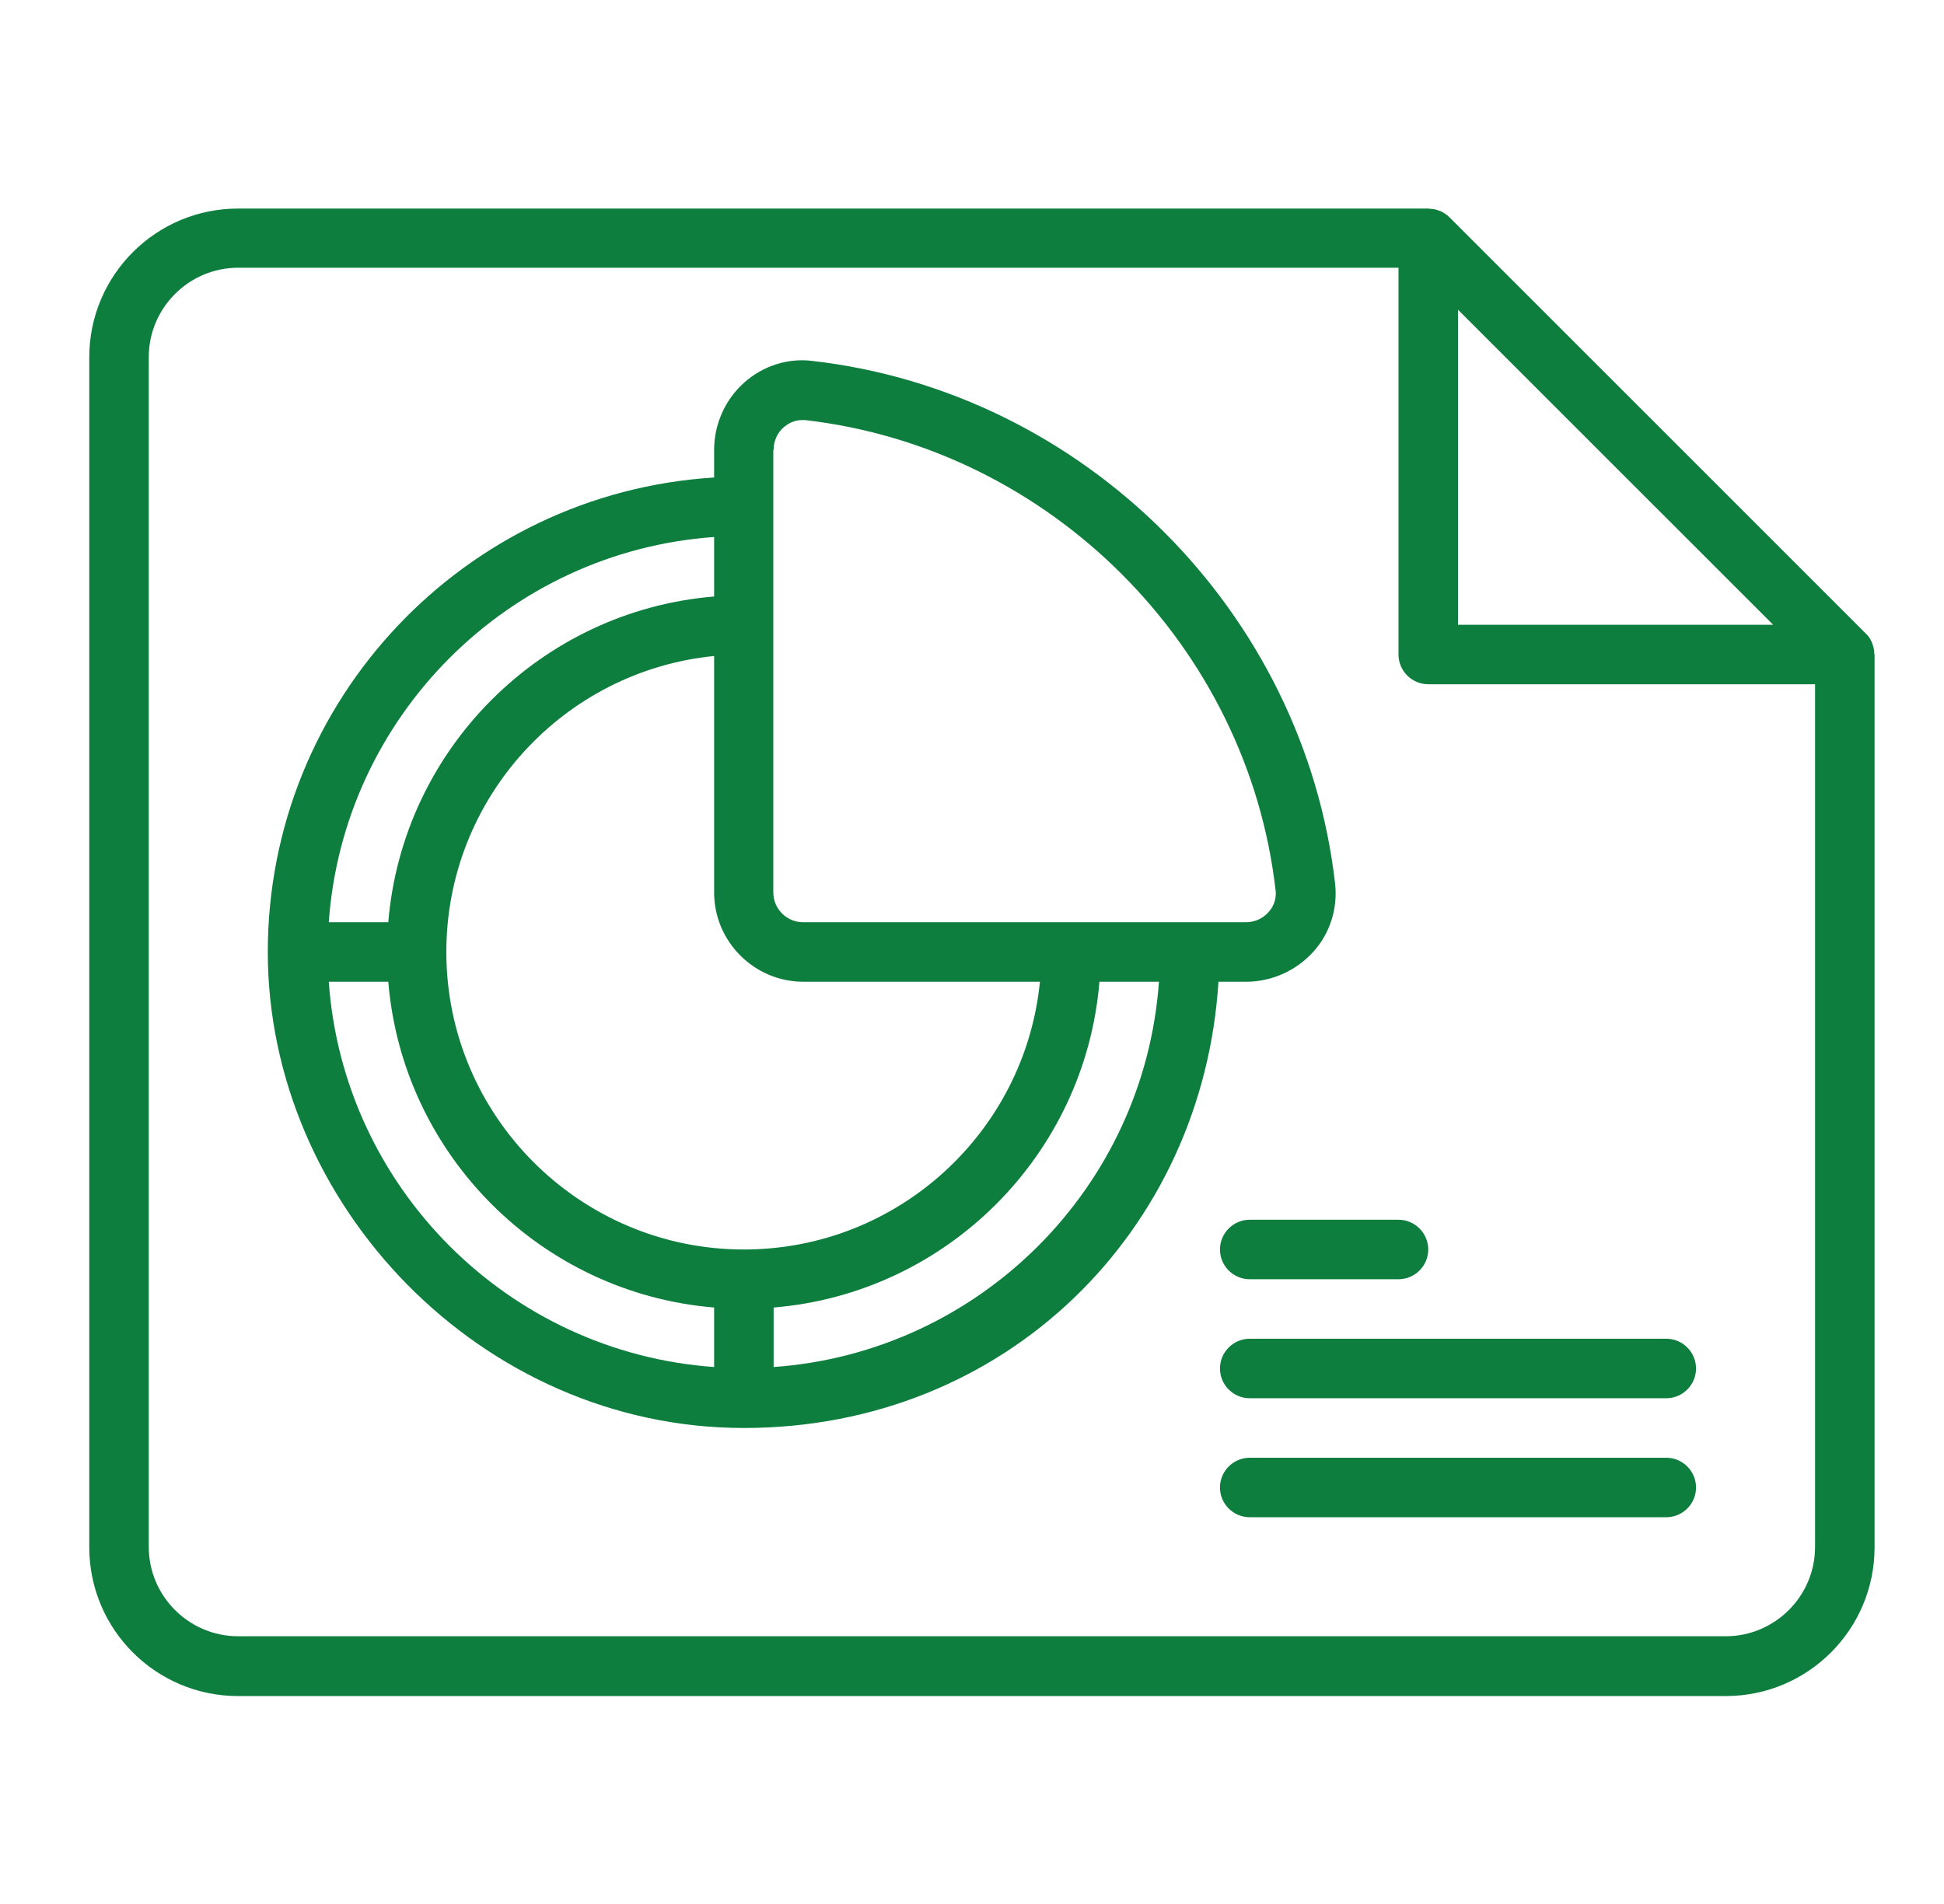
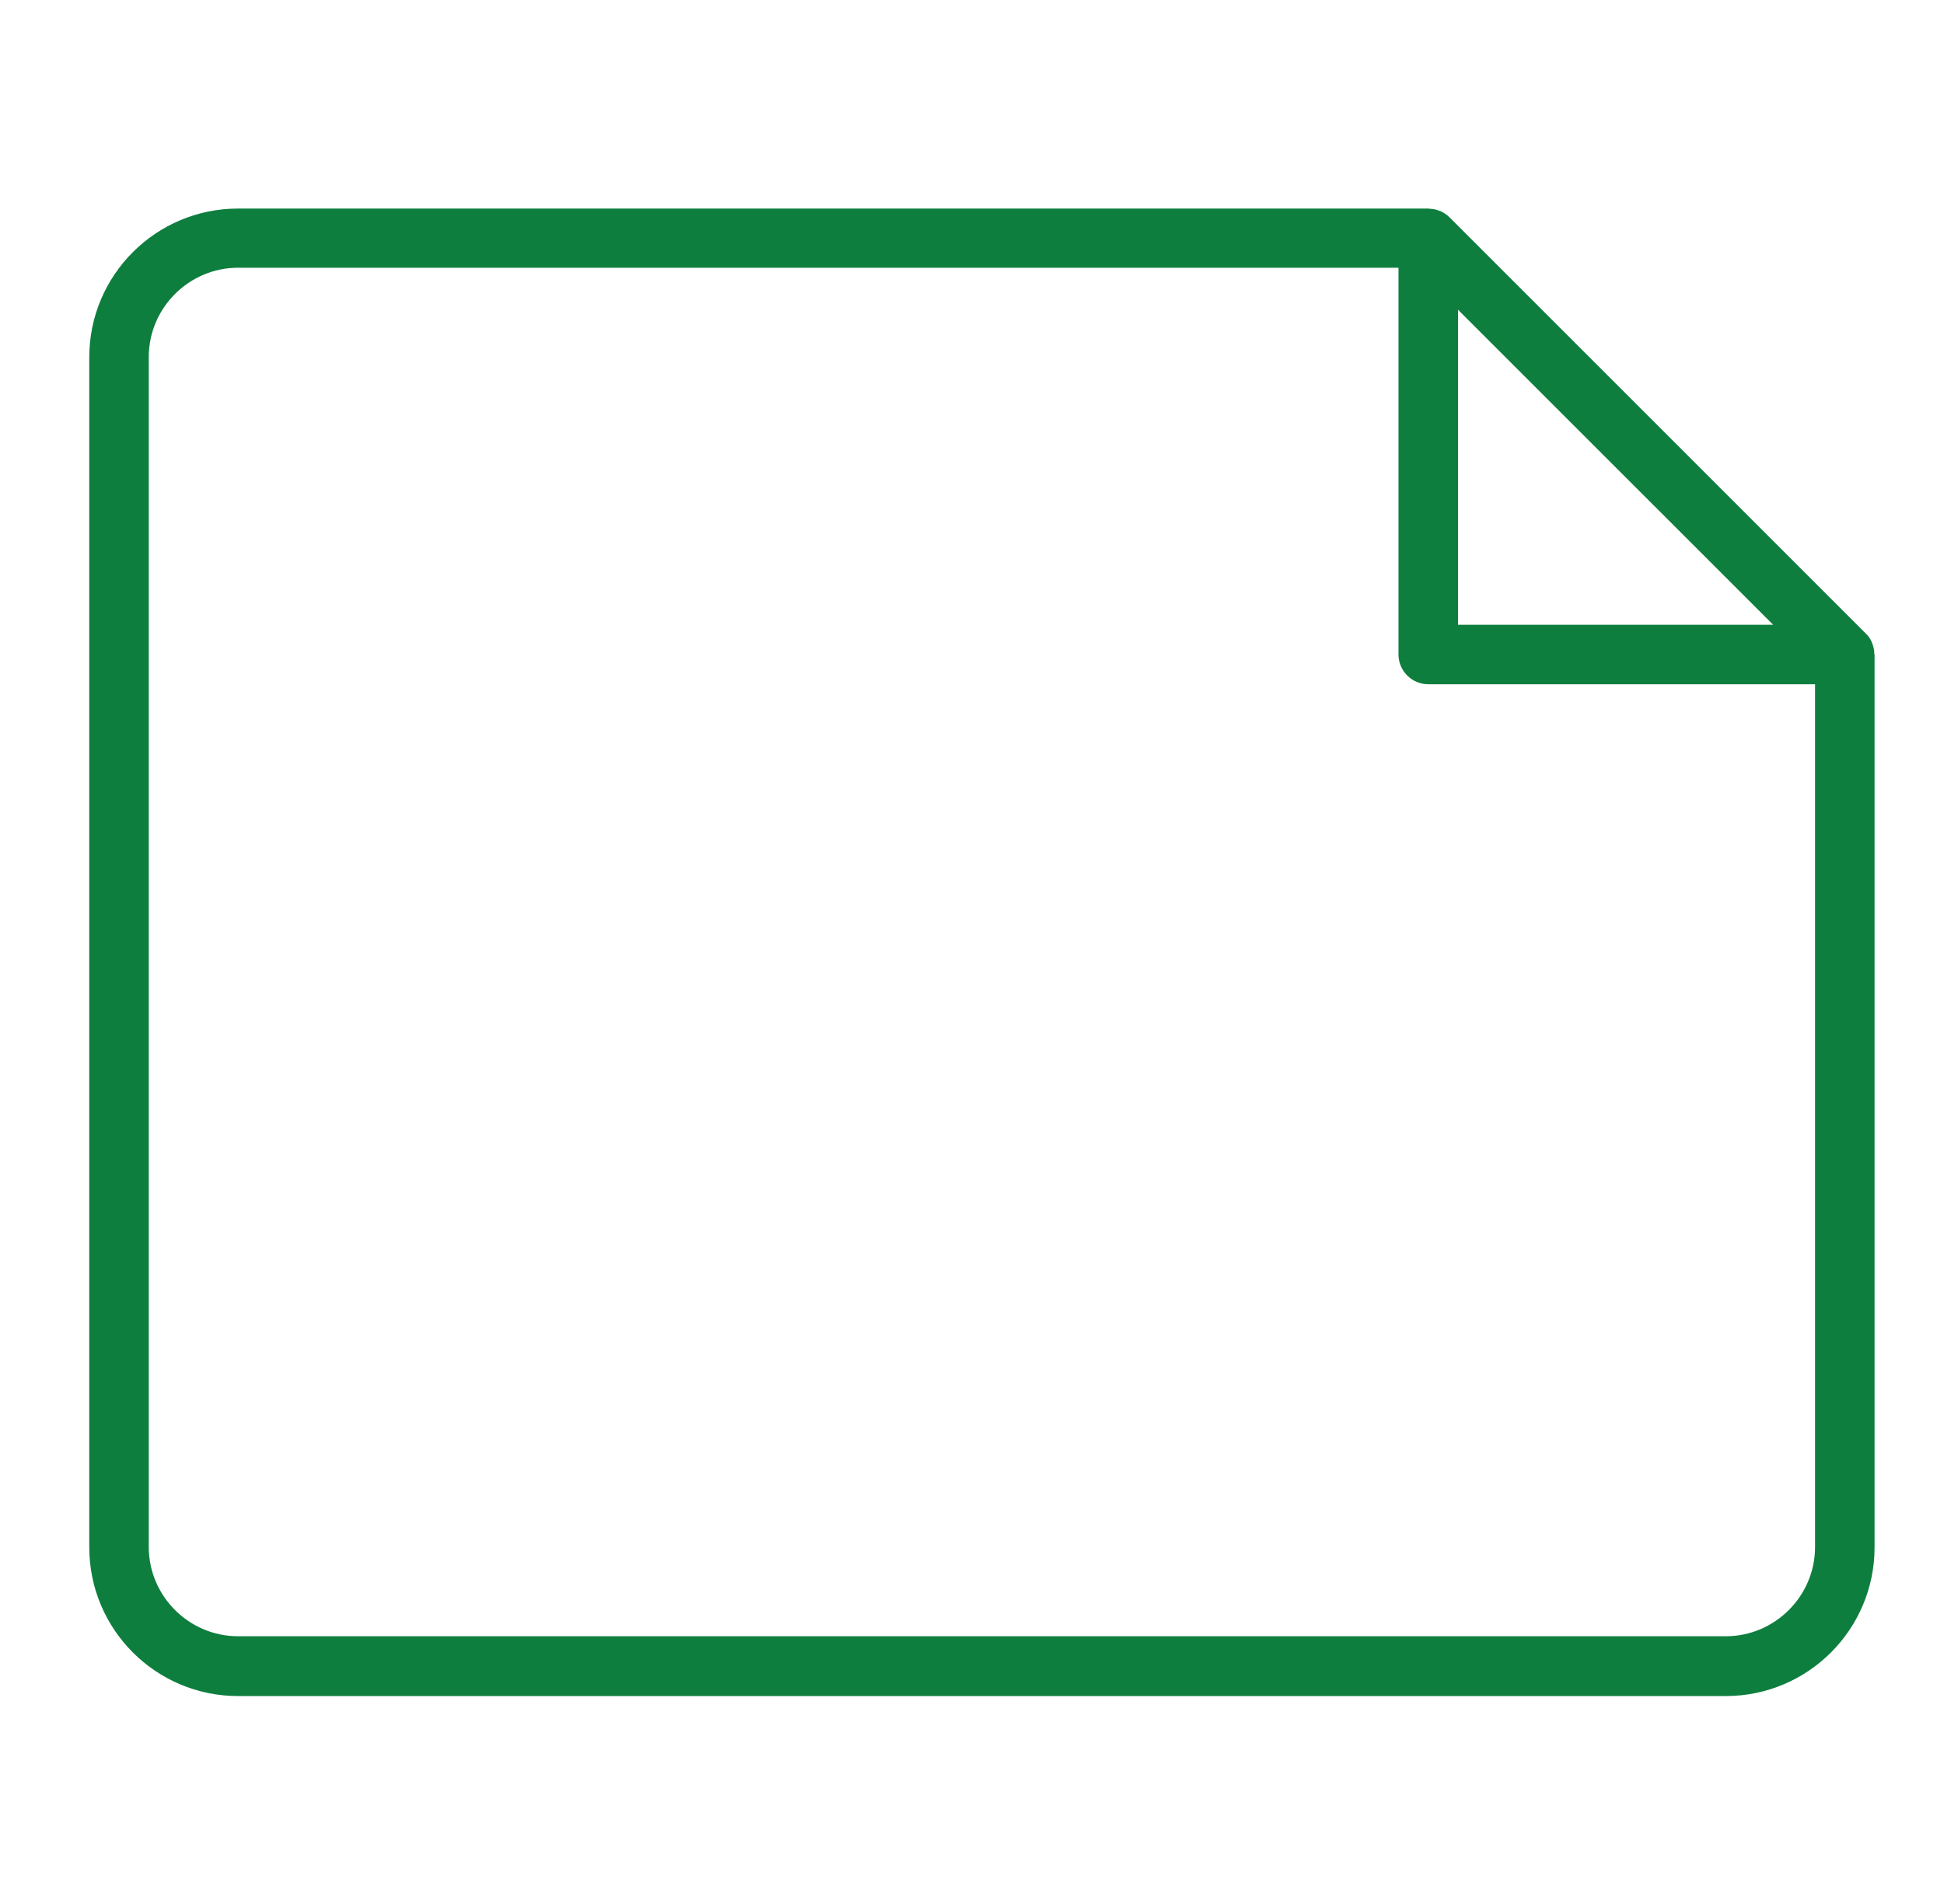
<svg xmlns="http://www.w3.org/2000/svg" width="49" height="48" viewBox="0 0 49 48" fill="none">
  <path d="M47.242 16.455C47.242 16.388 47.227 16.328 47.205 16.26C47.197 16.238 47.19 16.215 47.182 16.193C47.145 16.11 47.1 16.035 47.032 15.975L36.532 5.475C36.465 5.408 36.39 5.363 36.315 5.325C36.292 5.318 36.27 5.31 36.248 5.303C36.188 5.28 36.12 5.265 36.053 5.265C36.038 5.265 36.023 5.258 36.008 5.258H6C3.93 5.258 2.25 6.938 2.25 9.008V39.008C2.25 41.078 3.93 42.758 6 42.758H43.5C45.57 42.758 47.25 41.078 47.25 39.008V16.508C47.25 16.508 47.242 16.478 47.242 16.463V16.455ZM44.693 15.75H36.75V7.808L44.693 15.75ZM43.5 41.25H6C4.763 41.25 3.75 40.238 3.75 39V9C3.75 7.763 4.763 6.75 6 6.75H35.25V16.5C35.25 16.913 35.587 17.25 36 17.25H45.75V39C45.75 40.238 44.737 41.25 43.5 41.25Z" fill="#0E7E3E" />
-   <path d="M31.41 24.75C32.055 24.75 32.67 24.473 33.105 23.993C33.525 23.528 33.72 22.905 33.653 22.283C32.873 15.42 27.323 9.878 20.468 9.098C19.852 9.023 19.23 9.225 18.758 9.645C18.277 10.073 18 10.695 18 11.34V12.038C11.73 12.428 6.75 17.633 6.75 24C6.75 30.368 12.135 36 18.75 36C25.365 36 30.323 31.02 30.712 24.75H31.41ZM19.5 11.34C19.5 11.123 19.59 10.913 19.755 10.77C19.837 10.703 19.995 10.59 20.212 10.59C20.235 10.59 20.265 10.59 20.288 10.59C26.46 11.295 31.455 16.283 32.153 22.455C32.182 22.718 32.055 22.905 31.973 22.995C31.83 23.16 31.62 23.25 31.402 23.25H20.242C19.83 23.25 19.492 22.913 19.492 22.5V11.34H19.5ZM18.75 31.5C14.617 31.5 11.25 28.133 11.25 24C11.25 20.115 14.213 16.913 18 16.538V22.5C18 23.738 19.012 24.75 20.25 24.75H26.212C25.837 28.538 22.635 31.5 18.75 31.5ZM18 13.538V15.038C13.635 15.398 10.148 18.885 9.787 23.25H8.287C8.655 18.06 12.81 13.905 18 13.538ZM8.287 24.75H9.787C10.148 29.115 13.635 32.603 18 32.963V34.463C12.81 34.095 8.655 29.94 8.287 24.75ZM19.5 34.463V32.963C23.865 32.603 27.352 29.115 27.712 24.75H29.212C28.845 29.94 24.69 34.095 19.5 34.463ZM42 36.75H31.5C31.087 36.75 30.75 37.088 30.75 37.5C30.75 37.913 31.087 38.25 31.5 38.25H42C42.413 38.25 42.75 37.913 42.75 37.5C42.75 37.088 42.413 36.75 42 36.75ZM42 33.75H31.5C31.087 33.75 30.75 34.088 30.75 34.5C30.75 34.913 31.087 35.25 31.5 35.25H42C42.413 35.25 42.75 34.913 42.75 34.5C42.75 34.088 42.413 33.75 42 33.75ZM30.75 31.5C30.75 31.913 31.087 32.25 31.5 32.25H35.25C35.663 32.25 36 31.913 36 31.5C36 31.088 35.663 30.75 35.25 30.75H31.5C31.087 30.75 30.75 31.088 30.75 31.5Z" fill="#0E7E3E" />
</svg>